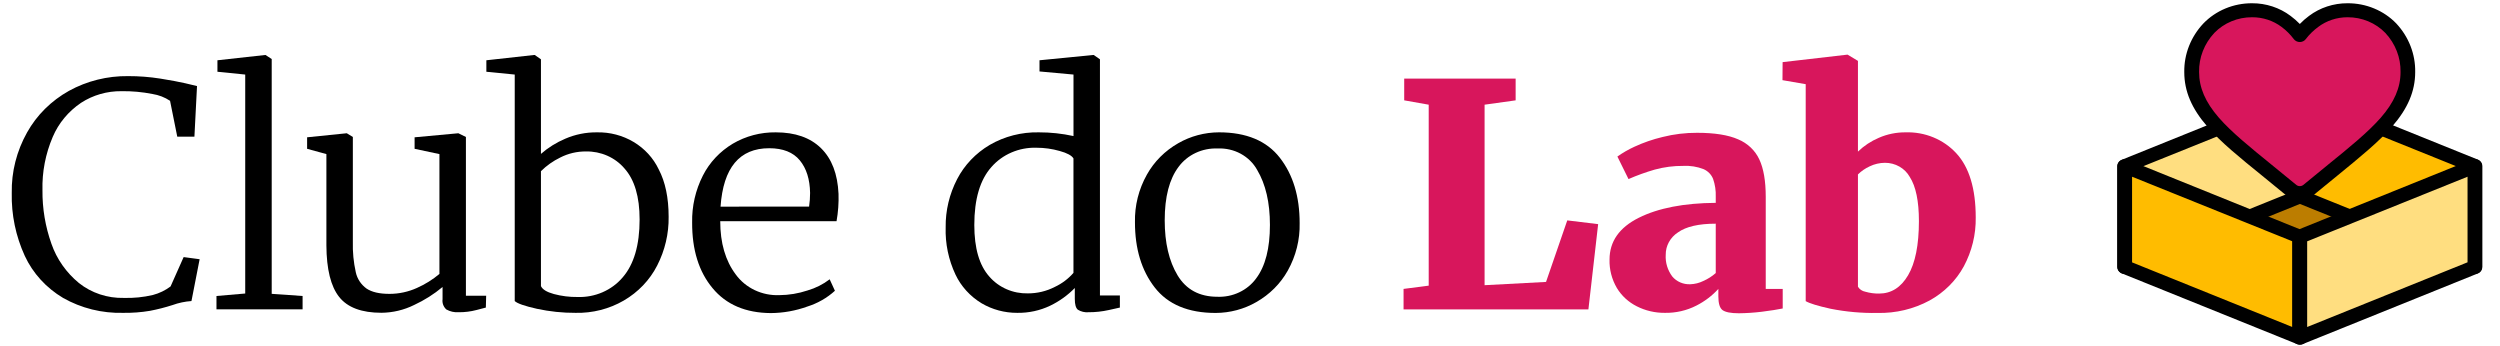
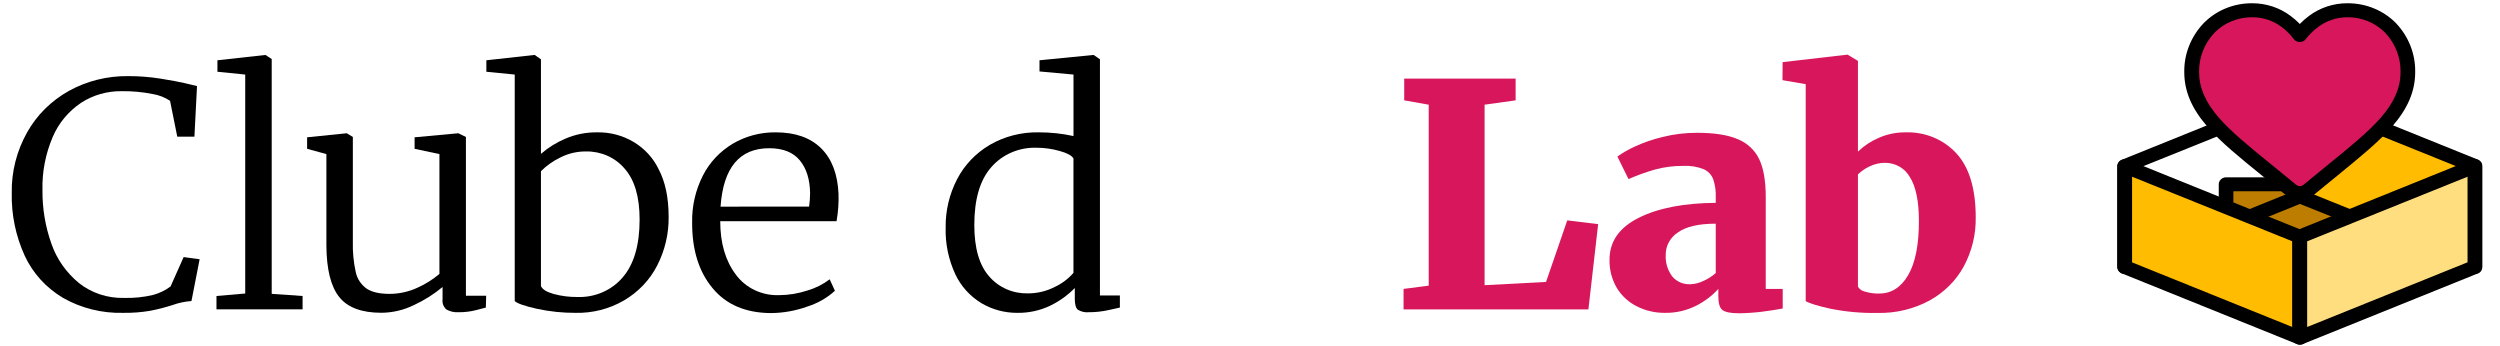
<svg xmlns="http://www.w3.org/2000/svg" width="224" height="31" viewBox="0 0 224 31" fill="none">
  <path d="M5.65 26.693C4.139 25.794 2.946 24.485 2.225 22.935C1.409 21.155 1.01 19.228 1.054 17.287C1.019 15.395 1.493 13.526 2.431 11.858C3.295 10.313 4.592 9.027 6.178 8.141C7.787 7.254 9.618 6.797 11.478 6.82C12.444 6.818 13.408 6.892 14.361 7.042C15.287 7.19 16.033 7.33 16.599 7.46C17.168 7.589 17.521 7.673 17.653 7.711L17.42 12.246H15.883L15.237 9.032C14.766 8.718 14.226 8.51 13.657 8.421C12.748 8.241 11.82 8.157 10.891 8.17C9.597 8.155 8.329 8.519 7.261 9.213C6.128 9.979 5.249 11.037 4.728 12.261C4.077 13.78 3.763 15.411 3.805 17.05C3.789 18.682 4.061 20.305 4.611 21.851C5.083 23.209 5.933 24.421 7.07 25.358C8.196 26.254 9.628 26.729 11.097 26.693C11.973 26.719 12.849 26.63 13.7 26.43C14.277 26.278 14.815 26.018 15.283 25.664L16.454 23.035L17.887 23.227L17.155 26.974C16.574 27.014 16.003 27.135 15.459 27.333C14.797 27.546 14.123 27.718 13.439 27.85C12.647 27.982 11.843 28.043 11.038 28.031C9.145 28.081 7.276 27.616 5.65 26.693Z" fill="black" />
  <path d="M21.972 6.68L19.482 6.429V5.4L23.758 4.927H23.789L24.345 5.289V26.328L27.112 26.521V27.719H19.396V26.521L21.972 26.299V6.68Z" fill="black" />
  <path d="M39.988 27.724C39.861 27.607 39.765 27.462 39.706 27.303C39.648 27.144 39.63 26.974 39.653 26.807V25.714C38.884 26.358 38.026 26.9 37.105 27.327C36.201 27.775 35.198 28.015 34.178 28.025C32.402 28.025 31.138 27.552 30.388 26.605C29.638 25.659 29.257 24.119 29.245 21.988V13.807L27.517 13.333V12.302L31.046 11.942H31.077L31.615 12.273V21.652C31.59 22.574 31.678 23.495 31.879 24.396C32.004 24.978 32.347 25.498 32.844 25.857C33.316 26.173 33.999 26.331 34.895 26.331C35.746 26.331 36.586 26.15 37.354 25.802C38.087 25.477 38.767 25.054 39.373 24.545V13.807L37.148 13.333V12.302L41.042 11.942H41.073L41.746 12.273V26.5H43.56L43.532 27.558C43.434 27.575 43.151 27.651 42.684 27.78C42.169 27.915 41.636 27.981 41.101 27.976C40.712 28.004 40.323 27.916 39.988 27.724Z" fill="black" />
  <path d="M43.578 5.4L47.854 4.927H47.913L48.469 5.315V13.789C49.113 13.226 49.849 12.767 50.648 12.428C51.539 12.043 52.507 11.848 53.486 11.858C54.648 11.833 55.793 12.134 56.777 12.723C57.761 13.312 58.54 14.164 59.019 15.171C59.613 16.301 59.91 17.721 59.91 19.429C59.931 20.937 59.58 22.429 58.886 23.786C58.224 25.087 57.182 26.179 55.884 26.932C54.586 27.685 53.087 28.066 51.568 28.031C50.405 28.036 49.246 27.914 48.112 27.669C47.018 27.425 46.354 27.194 46.12 26.974V6.68L43.578 6.429V5.4ZM50.197 14.114C49.553 14.427 48.969 14.841 48.469 15.338V25.635C48.604 25.933 48.989 26.17 49.625 26.345C50.315 26.53 51.029 26.62 51.746 26.611C52.516 26.637 53.283 26.492 53.984 26.188C54.686 25.884 55.303 25.428 55.788 24.858C56.802 23.689 57.309 21.958 57.309 19.666C57.309 17.626 56.856 16.1 55.948 15.087C55.533 14.602 55.008 14.214 54.412 13.951C53.816 13.689 53.165 13.558 52.508 13.57C51.702 13.563 50.906 13.75 50.197 14.114Z" fill="black" />
  <path d="M63.845 25.817C62.615 24.342 62.005 22.38 62.016 19.932C61.986 18.477 62.316 17.037 62.981 15.727C63.574 14.556 64.502 13.568 65.658 12.875C66.814 12.194 68.15 11.841 69.51 11.858C71.248 11.858 72.599 12.331 73.564 13.278C74.529 14.225 75.052 15.588 75.132 17.369C75.158 18.19 75.099 19.011 74.954 19.821H64.533C64.533 21.769 64.996 23.359 65.922 24.592C66.356 25.19 66.943 25.673 67.626 25.997C68.31 26.321 69.069 26.475 69.832 26.445C70.69 26.438 71.541 26.297 72.35 26.027C73.074 25.817 73.75 25.477 74.339 25.025L74.809 26.053C74.105 26.694 73.26 27.177 72.335 27.468C71.292 27.845 70.186 28.043 69.07 28.052C66.806 28.038 65.064 27.293 63.845 25.817ZM72.495 18.512C72.555 18.106 72.584 17.697 72.584 17.287C72.563 16.06 72.256 15.086 71.661 14.365C71.067 13.644 70.154 13.283 68.923 13.281C66.259 13.281 64.805 15.025 64.561 18.515L72.495 18.512Z" fill="black" />
  <path d="M87.953 27.175C86.925 26.553 86.111 25.658 85.611 24.601C84.987 23.271 84.686 21.825 84.732 20.37C84.711 18.872 85.064 17.391 85.761 16.048C86.413 14.789 87.423 13.728 88.675 12.986C90 12.217 91.529 11.825 93.08 11.858C94.125 11.855 95.167 11.967 96.185 12.191V6.68L93.139 6.402V5.4L97.94 4.927H97.999L98.555 5.315V26.471H100.341V27.558C100.242 27.576 99.91 27.651 99.345 27.78C98.751 27.913 98.142 27.978 97.531 27.976C97.196 28.005 96.86 27.926 96.578 27.751C96.394 27.605 96.302 27.277 96.302 26.778V25.805C95.67 26.454 94.922 26.992 94.092 27.392C93.179 27.828 92.168 28.047 91.147 28.031C90.019 28.036 88.912 27.74 87.953 27.175ZM94.497 25.714C95.147 25.412 95.722 24.98 96.182 24.449V14.195C96.026 13.934 95.616 13.712 94.952 13.529C94.273 13.335 93.568 13.236 92.859 13.237C92.094 13.215 91.335 13.358 90.638 13.657C89.94 13.956 89.324 14.402 88.835 14.961C87.811 16.105 87.298 17.838 87.298 20.162C87.298 22.239 87.747 23.779 88.645 24.782C89.062 25.266 89.591 25.653 90.189 25.914C90.788 26.175 91.441 26.302 92.1 26.287C92.937 26.289 93.761 26.092 94.497 25.714Z" fill="black" />
-   <path d="M102.763 15.644C103.412 14.48 104.383 13.507 105.573 12.831C106.673 12.198 107.933 11.862 109.218 11.857C111.677 11.857 113.497 12.618 114.677 14.139C115.858 15.661 116.448 17.609 116.448 19.984C116.483 21.47 116.116 22.94 115.381 24.253C114.73 25.416 113.758 26.388 112.569 27.064C111.47 27.698 110.211 28.035 108.926 28.04C106.467 28.04 104.646 27.279 103.464 25.758C102.281 24.236 101.691 22.288 101.693 19.913C101.658 18.427 102.026 16.956 102.763 15.644ZM112.556 24.939C113.376 23.847 113.786 22.251 113.786 20.153C113.786 18.149 113.405 16.506 112.642 15.226C112.306 14.619 111.794 14.115 111.167 13.774C110.54 13.434 109.823 13.271 109.101 13.304C108.42 13.277 107.743 13.413 107.131 13.7C106.52 13.987 105.995 14.415 105.603 14.946C104.773 16.043 104.358 17.639 104.358 19.735C104.358 21.757 104.744 23.404 105.514 24.676C106.285 25.948 107.47 26.587 109.071 26.59C109.751 26.618 110.428 26.481 111.037 26.192C111.647 25.903 112.17 25.472 112.556 24.939Z" fill="black" />
  <path d="M128.012 9.38L125.817 8.991V7.042H135.801V8.991L133.019 9.38V25.553L138.525 25.261L140.427 19.747L143.194 20.083L142.321 27.724H125.759V25.886L128.012 25.594V9.38Z" fill="#D8165C" />
  <path d="M146.836 19.513C148.582 18.641 150.881 18.195 153.731 18.175V17.62C153.752 17.082 153.671 16.545 153.494 16.033C153.343 15.647 153.038 15.332 152.646 15.157C152.072 14.932 151.452 14.832 150.832 14.864C149.966 14.856 149.102 14.967 148.269 15.195C147.465 15.427 146.678 15.711 145.914 16.045L144.918 14.026C145.395 13.689 145.905 13.395 146.44 13.149C147.25 12.774 148.099 12.48 148.973 12.273C149.981 12.02 151.019 11.894 152.062 11.899C153.623 11.899 154.848 12.093 155.735 12.483C156.586 12.837 157.266 13.483 157.638 14.292C158.019 15.106 158.21 16.219 158.21 17.632V25.886H159.731V27.64C159.282 27.733 158.658 27.831 157.859 27.932C157.179 28.015 156.495 28.061 155.809 28.069C155.065 28.069 154.579 27.967 154.33 27.777C154.081 27.587 153.965 27.166 153.965 26.553V25.886C153.412 26.493 152.748 26.998 152.004 27.377C151.132 27.825 150.154 28.05 149.163 28.031C148.291 28.038 147.431 27.837 146.661 27.447C145.913 27.072 145.292 26.502 144.872 25.805C144.417 25.027 144.19 24.148 144.214 23.259C144.214 21.635 145.088 20.386 146.836 19.513ZM152.618 25.176C153.026 24.996 153.401 24.757 153.731 24.466V20.042C152.206 20.042 151.079 20.301 150.35 20.82C150.007 21.042 149.727 21.341 149.535 21.691C149.343 22.04 149.245 22.43 149.249 22.824C149.205 23.518 149.413 24.206 149.836 24.773C150.028 25.002 150.274 25.184 150.554 25.305C150.834 25.426 151.14 25.482 151.447 25.469C151.856 25.455 152.256 25.355 152.618 25.176Z" fill="#D8165C" />
  <path d="M159.722 5.567L165.492 4.9H165.55L166.472 5.456V13.585C167.01 13.063 167.646 12.643 168.347 12.346C169.09 12.02 169.899 11.854 170.717 11.858C171.578 11.828 172.434 11.98 173.224 12.305C174.015 12.629 174.719 13.117 175.285 13.734C176.443 14.986 177.023 16.902 177.025 19.481C177.05 21.003 176.684 22.508 175.958 23.864C175.263 25.143 174.196 26.206 172.884 26.927C171.468 27.691 169.859 28.076 168.231 28.04C166.814 28.065 165.4 27.938 164.013 27.663C162.882 27.412 162.141 27.187 161.791 26.982V7.542L159.71 7.183L159.722 5.567ZM167.527 14.903C167.133 15.084 166.776 15.329 166.472 15.627V25.691C166.542 25.806 166.637 25.906 166.751 25.983C166.866 26.06 166.996 26.113 167.133 26.138C167.531 26.253 167.946 26.31 168.363 26.304C169.455 26.304 170.323 25.757 170.966 24.662C171.61 23.567 171.933 21.953 171.935 19.82C171.935 18.02 171.661 16.698 171.114 15.852C170.9 15.468 170.579 15.148 170.187 14.925C169.794 14.702 169.345 14.585 168.888 14.587C168.415 14.591 167.949 14.699 167.527 14.903Z" fill="#D8165C" />
  <path d="M212.869 16.516H199.461V24.522H212.869V16.516Z" fill="#BC7D00" />
  <path d="M212.869 25.147H199.461C199.286 25.147 199.119 25.081 198.995 24.964C198.871 24.846 198.801 24.688 198.8 24.521V16.515C198.8 16.348 198.87 16.189 198.994 16.071C199.118 15.953 199.286 15.887 199.461 15.887H212.869C212.956 15.887 213.042 15.903 213.122 15.935C213.202 15.966 213.275 16.012 213.336 16.071C213.397 16.129 213.445 16.199 213.478 16.275C213.511 16.351 213.528 16.433 213.527 16.515V24.521C213.527 24.687 213.458 24.846 213.335 24.963C213.211 25.081 213.044 25.147 212.869 25.147ZM200.11 23.893H212.196V17.14H200.11V23.893Z" fill="black" />
  <path d="M221.75 14.888L206.064 8.559V17.596L221.75 23.926V14.888Z" fill="#FFBC00" />
-   <path d="M221.753 24.546C221.664 24.545 221.577 24.528 221.495 24.496L205.818 18.17C205.698 18.121 205.595 18.04 205.523 17.936C205.452 17.831 205.414 17.71 205.415 17.585V8.559C205.413 8.454 205.439 8.35 205.49 8.257C205.541 8.164 205.616 8.085 205.708 8.027C205.8 7.969 205.906 7.933 206.016 7.924C206.126 7.915 206.236 7.932 206.337 7.975L222.014 14.301C222.135 14.35 222.237 14.431 222.309 14.535C222.381 14.639 222.418 14.761 222.417 14.885V23.926C222.415 24.031 222.386 24.133 222.333 24.224C222.279 24.316 222.202 24.393 222.11 24.449C222.002 24.512 221.879 24.546 221.753 24.546ZM206.722 17.182L221.092 22.976V15.303L206.722 9.509V17.182Z" fill="black" />
-   <path d="M190.372 14.888L206.064 8.559V17.596L190.372 23.926V14.888Z" fill="#FFDE80" />
+   <path d="M221.753 24.546L205.818 18.17C205.698 18.121 205.595 18.04 205.523 17.936C205.452 17.831 205.414 17.71 205.415 17.585V8.559C205.413 8.454 205.439 8.35 205.49 8.257C205.541 8.164 205.616 8.085 205.708 8.027C205.8 7.969 205.906 7.933 206.016 7.924C206.126 7.915 206.236 7.932 206.337 7.975L222.014 14.301C222.135 14.35 222.237 14.431 222.309 14.535C222.381 14.639 222.418 14.761 222.417 14.885V23.926C222.415 24.031 222.386 24.133 222.333 24.224C222.279 24.316 222.202 24.393 222.11 24.449C222.002 24.512 221.879 24.546 221.753 24.546ZM206.722 17.182L221.092 22.976V15.303L206.722 9.509V17.182Z" fill="black" />
  <path d="M190.372 24.546C190.243 24.545 190.117 24.51 190.009 24.443C189.916 24.387 189.84 24.31 189.786 24.219C189.732 24.127 189.703 24.025 189.702 23.92V14.903C189.7 14.778 189.738 14.657 189.81 14.553C189.881 14.448 189.984 14.367 190.104 14.319L205.781 7.992C205.882 7.95 205.993 7.933 206.103 7.942C206.213 7.951 206.319 7.986 206.41 8.044C206.502 8.103 206.577 8.182 206.628 8.275C206.68 8.368 206.705 8.472 206.703 8.577V17.597C206.705 17.721 206.667 17.843 206.595 17.947C206.524 18.051 206.421 18.133 206.301 18.181L190.624 24.508C190.543 24.535 190.458 24.548 190.372 24.546ZM191.033 15.297V22.977L205.403 17.182V9.509L191.033 15.297Z" fill="black" />
  <path d="M214.216 2.524C213.724 2.014 213.124 1.608 212.457 1.331C211.789 1.055 211.068 0.915 210.34 0.92C209.234 0.915 208.16 1.267 207.293 1.919C206.824 2.268 206.41 2.68 206.064 3.141C205.719 2.679 205.304 2.268 204.834 1.919C203.967 1.268 202.893 0.916 201.788 0.92C201.06 0.915 200.339 1.055 199.671 1.331C199.003 1.608 198.404 2.014 197.912 2.524C196.897 3.605 196.348 5.009 196.375 6.457C196.375 8.015 196.99 9.441 198.296 10.946C199.47 12.293 201.155 13.657 203.11 15.241C203.777 15.782 204.53 16.392 205.317 17.047C205.524 17.218 205.79 17.313 206.065 17.313C206.341 17.313 206.606 17.218 206.814 17.047C207.598 16.392 208.351 15.782 209.021 15.241C210.976 13.657 212.66 12.293 213.835 10.946C215.144 9.441 215.756 8.024 215.756 6.457C215.78 5.009 215.23 3.605 214.216 2.524Z" fill="#D8165C" />
  <path d="M206.061 17.941C205.628 17.944 205.208 17.799 204.877 17.532C204.097 16.884 203.34 16.273 202.676 15.732C200.7 14.131 198.988 12.749 197.786 11.349C196.372 9.727 195.711 8.173 195.711 6.461C195.685 4.854 196.297 3.298 197.423 2.101C197.977 1.527 198.652 1.07 199.403 0.758C200.154 0.447 200.966 0.288 201.785 0.292C203.036 0.286 204.253 0.685 205.234 1.423C205.531 1.643 205.809 1.885 206.064 2.148C206.317 1.884 206.594 1.642 206.891 1.423C207.872 0.685 209.088 0.286 210.34 0.292C211.159 0.287 211.97 0.446 212.721 0.757C213.473 1.068 214.147 1.525 214.702 2.098C215.824 3.297 216.43 4.853 216.401 6.458C216.401 8.17 215.74 9.724 214.327 11.346C213.115 12.734 211.409 14.116 209.436 15.729L209.411 15.75C208.75 16.285 208.007 16.886 207.232 17.529C206.906 17.795 206.491 17.942 206.061 17.941ZM201.785 1.546C201.15 1.543 200.521 1.666 199.939 1.908C199.356 2.149 198.834 2.504 198.404 2.948C197.502 3.913 197.014 5.164 197.039 6.455C197.039 7.857 197.602 9.158 198.81 10.546C199.947 11.849 201.613 13.199 203.54 14.762C204.21 15.306 204.97 15.931 205.757 16.574C205.844 16.641 205.952 16.677 206.064 16.677C206.176 16.677 206.284 16.641 206.371 16.574C207.149 15.928 207.908 15.32 208.56 14.783L208.584 14.762C210.515 13.202 212.181 11.84 213.318 10.546C214.526 9.161 215.089 7.86 215.089 6.455C215.113 5.164 214.626 3.913 213.724 2.948C213.294 2.504 212.771 2.149 212.189 1.908C211.607 1.666 210.978 1.543 210.343 1.546C209.382 1.544 208.45 1.853 207.699 2.422C207.279 2.732 206.908 3.097 206.596 3.506C206.535 3.587 206.454 3.653 206.361 3.698C206.268 3.743 206.165 3.767 206.061 3.766C205.957 3.766 205.854 3.742 205.761 3.697C205.668 3.651 205.588 3.586 205.526 3.506C205.218 3.093 204.848 2.724 204.429 2.411C203.676 1.846 202.744 1.541 201.785 1.546Z" fill="black" />
  <path d="M206.064 21.214L190.372 14.888V23.926L206.064 30.252V21.214Z" fill="#FFBC00" />
  <path d="M206.061 30.88C205.973 30.88 205.886 30.862 205.806 30.827L190.129 24.501C190.008 24.453 189.905 24.372 189.833 24.268C189.761 24.163 189.724 24.041 189.726 23.917V14.902C189.725 14.797 189.751 14.694 189.803 14.602C189.854 14.509 189.929 14.43 190.02 14.372C190.112 14.314 190.218 14.279 190.327 14.269C190.437 14.26 190.547 14.276 190.648 14.318L206.325 20.647C206.446 20.695 206.55 20.776 206.621 20.88C206.693 20.984 206.73 21.107 206.728 21.231V30.269C206.726 30.374 206.698 30.477 206.644 30.568C206.59 30.659 206.513 30.736 206.42 30.792C206.311 30.853 206.187 30.883 206.061 30.88ZM191.033 23.508L205.403 29.305V21.623L191.033 15.834V23.508Z" fill="black" />
  <path d="M206.064 21.214L221.75 14.888V23.926L206.064 30.252V21.214Z" fill="#FFDE80" />
  <path d="M206.061 30.88C205.932 30.878 205.806 30.842 205.698 30.775C205.605 30.719 205.528 30.642 205.475 30.55C205.421 30.459 205.392 30.356 205.391 30.252V21.214C205.388 21.089 205.425 20.967 205.497 20.863C205.569 20.758 205.672 20.677 205.793 20.629L221.47 14.3C221.571 14.259 221.682 14.242 221.791 14.252C221.901 14.261 222.007 14.296 222.098 14.354C222.19 14.413 222.265 14.492 222.316 14.584C222.367 14.677 222.394 14.78 222.392 14.885V23.925C222.394 24.05 222.357 24.172 222.285 24.276C222.214 24.381 222.111 24.462 221.99 24.51L206.313 30.836C206.233 30.867 206.147 30.882 206.061 30.88ZM206.722 21.623V29.299L221.092 23.502V15.834L206.722 21.623Z" fill="black" />
</svg>